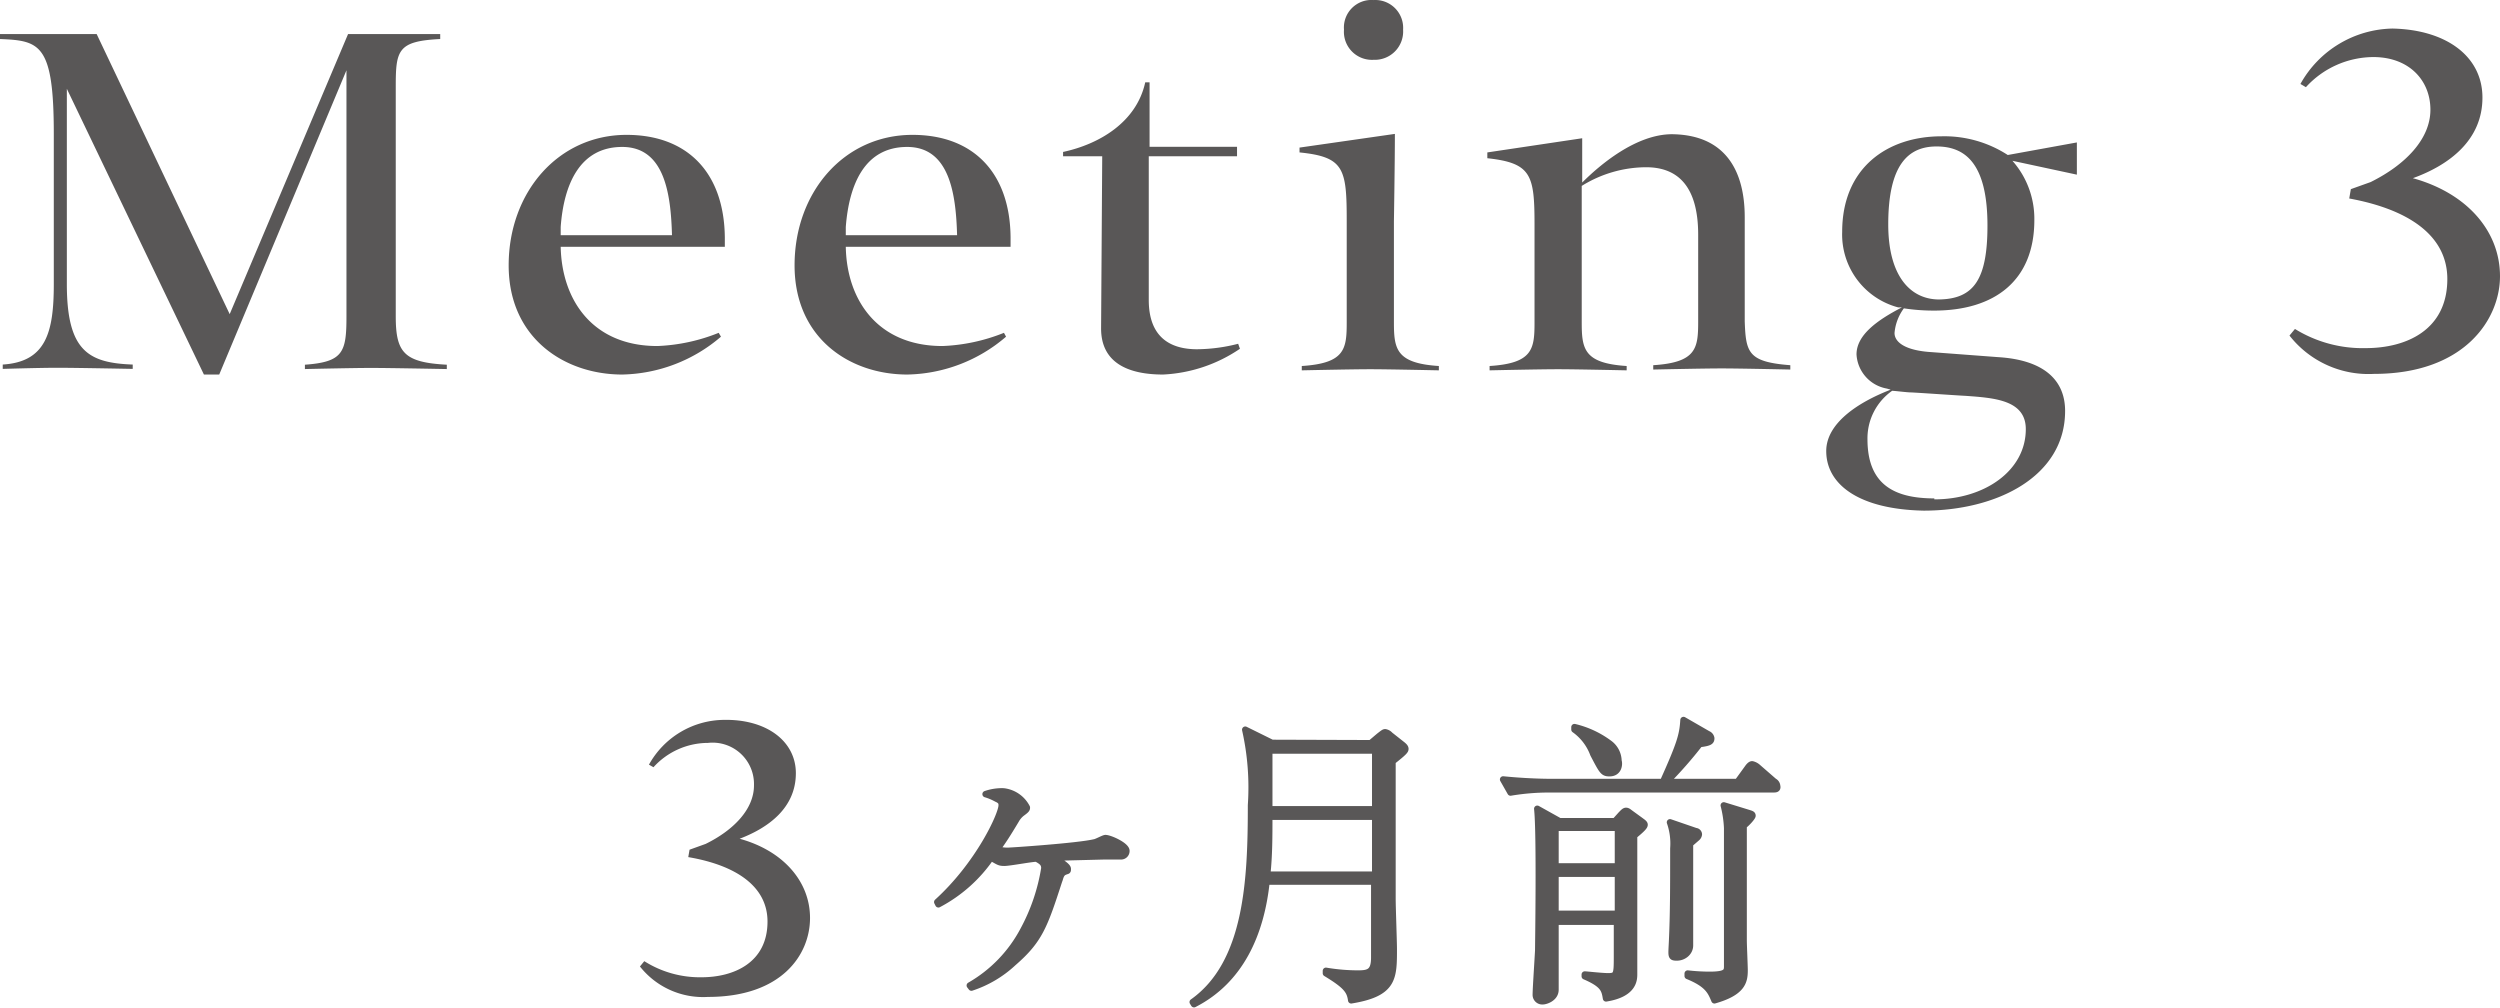
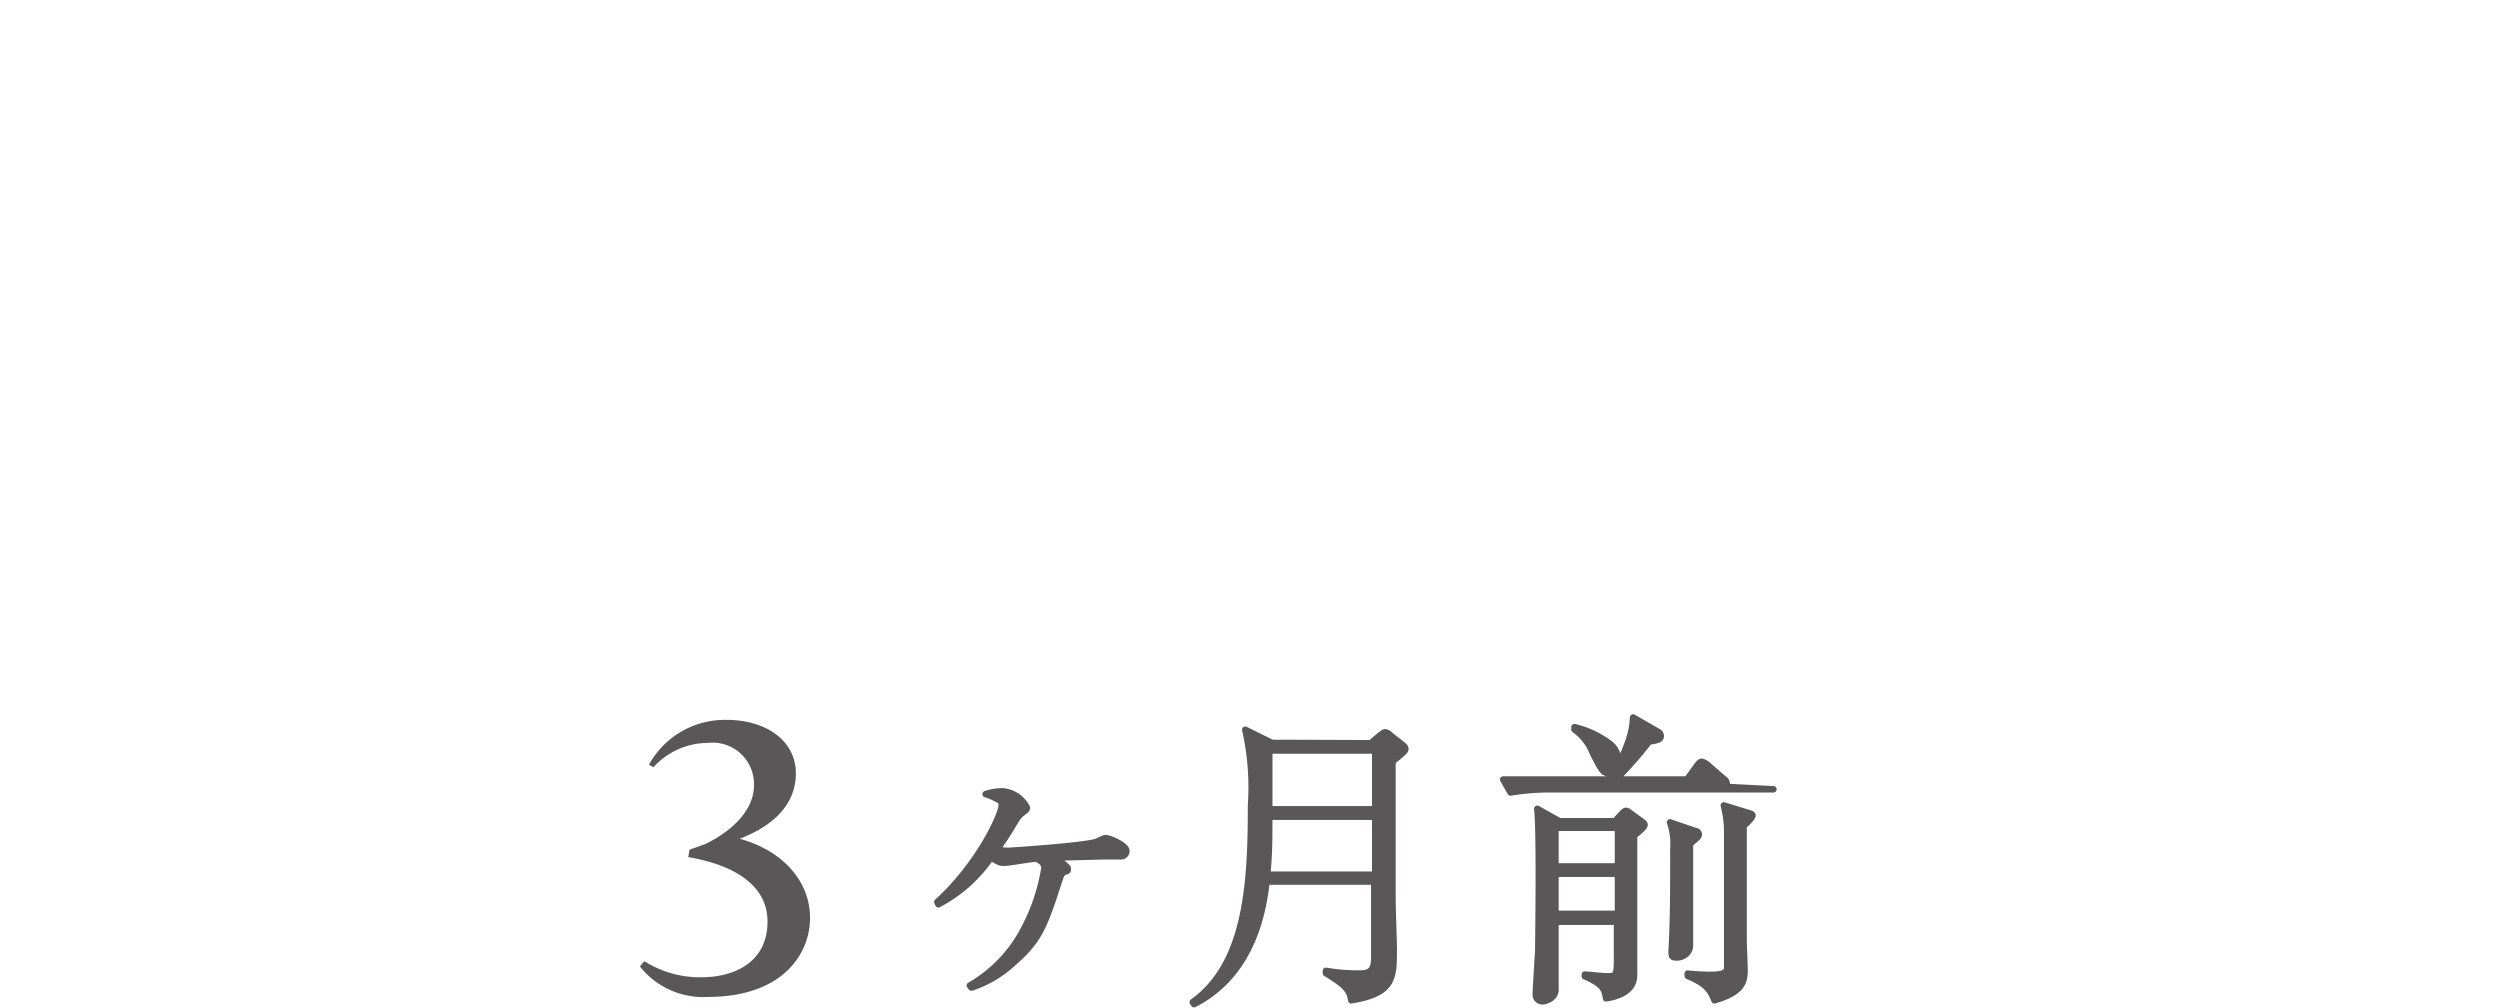
<svg xmlns="http://www.w3.org/2000/svg" width="54.75mm" height="83.414" viewBox="0 0 155.21 62.56">
  <defs>
    <style>.cls-1,.cls-2{fill:#595757}.cls-2{stroke:#595757;stroke-linecap:round;stroke-linejoin:round;stroke-width:.4px}</style>
  </defs>
  <title>アセット 11</title>
  <g id="レイヤー_2" data-name="レイヤー 2">
    <g id="レイヤー_1-2" data-name="レイヤー 1">
-       <path class="cls-1" d="M0 2.42v-.31h6l8.26 17.39 7.35-17.39h5.72v.31c-2.62.13-2.76.68-2.76 2.92v14.3c0 2.25.52 2.86 3.17 3v.27s-3.54-.07-4.7-.07-4.11.07-4.11.07v-.27c2.38-.17 2.58-.78 2.58-3V4.36l-7.9 18.89h-.95L4.15 5.51v12.12c0 4.15 1.33 4.9 4.09 5v.27s-3.51-.07-4.67-.07-3.4.07-3.4.07v-.27c2.69-.17 3.17-2 3.17-5V8.31c0-5.59-.86-5.79-3.34-5.89zm34.81 12.9c.07 3.33 2 6.16 6 6.16a11.31 11.31 0 0 0 3.81-.82l.14.24a9.69 9.69 0 0 1-6.13 2.35c-3.57 0-7.05-2.25-7.05-6.78s3.07-8.1 7.32-8.1c3.78 0 6.06 2.35 6.1 6.37v.58zm0-1.23v.51h6.91c-.07-2.52-.44-5.48-3.09-5.48s-3.63 2.35-3.82 4.97zm17.7 1.23c.06 3.33 2 6.16 6 6.16a11.39 11.39 0 0 0 3.82-.82l.13.24a9.66 9.66 0 0 1-6.13 2.35c-3.57 0-7-2.25-7-6.78s3.06-8.1 7.32-8.1c3.77 0 6.06 2.35 6.09 6.37v.58zm0-1.23v.51h6.91c-.07-2.52-.45-5.48-3.1-5.48s-3.61 2.35-3.81 4.97zm24.36 7.25l.11.31a9.25 9.25 0 0 1-4.77 1.6c-2.21 0-3.85-.75-3.85-2.86l.07-10.69H66v-.27c2.24-.48 4.56-1.84 5.1-4.32h.27v4h5.43v.59h-5.48v8.92c0 2.25 1.26 3.06 3 3.06a10.56 10.56 0 0 0 2.55-.34zM86.54 20c0 1.66.13 2.55 2.79 2.72v.27s-3.1-.07-4.26-.07-4.25.07-4.25.07v-.27c2.69-.17 2.79-1.06 2.79-2.72v-6.32c0-3.23-.17-3.94-2.93-4.22v-.3l5.92-.85c0 1.77-.06 5.44-.06 5.44zM85.28 0a1.73 1.73 0 0 1 1.83 1.84 1.76 1.76 0 0 1-1.83 1.87 1.74 1.74 0 0 1-1.84-1.87A1.71 1.71 0 0 1 85.28 0zm23.04 13.48v6.47c.07 1.94.21 2.52 2.83 2.72v.27s-3.1-.07-4.26-.07-4.25.07-4.25.07v-.27c2.69-.17 2.79-1.06 2.79-2.72v-5.38c0-3-1.26-4.19-3.23-4.19a7.61 7.61 0 0 0-4 1.16V20c0 1.66.13 2.55 2.79 2.72v.27s-3.1-.07-4.26-.07-4.25.07-4.25.07v-.27c2.69-.17 2.79-1.06 2.79-2.72v-6c0-3.13-.17-3.88-2.93-4.18v-.36l5.89-.88v2.75c1.08-1.08 3.33-3 5.58-3 3.35.04 4.51 2.32 4.51 5.15zM113.38 28c0-1.7 1.91-3 4-3.81l-.24-.07a2.28 2.28 0 0 1-1.88-2.12c0-1.19 1.25-2.11 2.82-2.92h-.24a4.68 4.68 0 0 1-3.47-4.69c0-4 2.83-5.93 6.16-5.93a7.23 7.23 0 0 1 4.12 1.16l4.29-.78v2l-4-.86a5.44 5.44 0 0 1 1.36 3.68c0 3.75-2.45 5.62-6.23 5.62a12.13 12.13 0 0 1-1.87-.14 3 3 0 0 0-.58 1.53c0 .55.62 1.09 2.32 1.19l4.12.31c2.75.17 4.15 1.36 4.15 3.34 0 4.08-4.25 6.19-8.78 6.19-4-.08-6.05-1.61-6.05-3.7zm6.71 3c3.1 0 5.68-1.77 5.68-4.36 0-1.83-2-1.94-3.78-2.07-.16 0-3.16-.21-3.37-.21s-1-.1-1.15-.1a3.61 3.61 0 0 0-1.53 3c0 2.74 1.56 3.68 4.15 3.68zm3.3-17c0-3.88-1.4-4.91-3.16-4.91s-3 1.13-3 4.84c0 3.23 1.39 4.66 3.16 4.66 2.15-.04 3-1.23 3-4.59zm30.73-7.94c0 2.65-2.08 4.19-4.32 5 3.33.92 5.41 3.26 5.41 6.09 0 2.65-2.18 6.06-7.83 6.06a6.23 6.23 0 0 1-5.24-2.38l.34-.41a8 8 0 0 0 4.39 1.19c2.52 0 5.07-1.12 5.07-4.29 0-2.69-2.38-4.32-6.09-5l.1-.58 1.23-.44c2.14-1.06 3.71-2.66 3.71-4.49s-1.33-3.27-3.54-3.27a5.7 5.7 0 0 0-4.19 1.87l-.34-.2a6.68 6.68 0 0 1 5.72-3.44c3.3.07 5.58 1.7 5.58 4.29z" />
-       <path class="cls-2" d="M60.21 61.18a8.58 8.58 0 0 0 3.33-3.45 12.06 12.06 0 0 0 1.3-3.83c0-.28-.13-.41-.49-.6-.32 0-1.67.26-2 .26s-.36-.07-.83-.32a9.1 9.1 0 0 1-3.26 2.9l-.07-.14c2.58-2.34 4-5.44 4-6 0-.13 0-.28-.31-.41a3.38 3.38 0 0 0-.69-.29 3.09 3.09 0 0 1 1.11-.17 1.87 1.87 0 0 1 1.45 1c0 .09 0 .13-.32.36a1.46 1.46 0 0 0-.36.43c-.55.92-.79 1.28-1.17 1.81a2.27 2.27 0 0 0 .68.09c.21 0 4.34-.28 5.35-.52.12 0 .59-.27.7-.27.28 0 1.3.46 1.3.79a.33.33 0 0 1-.36.34h-1l-3.13.08c.41.27.85.53.85.7s0 .09-.23.2-.26.46-.3.51c-.92 2.83-1.21 3.7-2.86 5.13a7 7 0 0 1-2.59 1.53zM85.1 46.14l.52-.44c.27-.21.31-.24.38-.24a.53.53 0 0 1 .3.17l.76.6c.07.06.19.15.19.26s-.08.21-.8.78v8.53c0 .5.08 2.66.08 3.11 0 1.81 0 2.76-2.64 3.19-.08-.58-.28-.9-1.57-1.68v-.15a12 12 0 0 0 2 .17c.68 0 1-.11 1-1v-4.71h-6.69c-.34 3.24-1.62 6.14-4.5 7.61l-.08-.13c3.41-2.41 3.62-7.59 3.62-12.23a16.34 16.34 0 0 0-.36-4.68l1.66.82zm-6.3 4.56c0 1.17 0 2.43-.13 3.6h6.71v-3.6zm0-4.11v3.65h6.58v-3.65zM110.1 49H96.19a14.46 14.46 0 0 0-2.41.2l-.46-.81c1 .1 2.1.16 3.13.16h6.79c1.09-2.42 1.22-2.92 1.28-3.85l1.51.87a.34.34 0 0 1 .21.26c0 .21-.1.28-.72.36a26.78 26.78 0 0 1-2.07 2.36h4.42l.63-.87c.09-.13.19-.23.28-.23a.78.78 0 0 1 .36.19l1 .87a.35.35 0 0 1 .19.28c.05.21-.1.21-.23.21zm-8.65 2.84v8.62c0 .34 0 1.24-1.74 1.52-.09-.52-.13-.86-1.32-1.37v-.11c.08 0 1.08.11 1.43.11.55 0 .57-.09.57-1.22v-2.17h-3.82v4.22c0 .53-.6.72-.79.72a.4.4 0 0 1-.43-.42c0-.36.13-2.3.15-2.73 0-.15.11-7.3-.06-8.8l1.38.77h3.45l.37-.41c.12-.12.21-.23.31-.23s.17.07.28.15l.62.45c.13.1.25.17.25.26s-.1.23-.65.68zm-1-.45h-3.88v2.4h3.88zm0 2.85h-3.88v2.49h3.88zM99.92 48c-.39 0-.45-.13-1-1.18a3.26 3.26 0 0 0-1.17-1.53v-.15a5.9 5.9 0 0 1 2.15 1 1.38 1.38 0 0 1 .58 1.1c.06.14.06.76-.56.76zm5.45 4l-.45.39v6.3c0 .45-.41.75-.81.75s-.34-.07-.3-1c.08-1.74.08-3.38.08-5.77a4 4 0 0 0-.21-1.62l1.6.55c.09 0 .19.09.19.2a.33.33 0 0 1-.1.2zm2.88-.72v7.09c0 .3.06 1.6.06 1.87 0 .71-.15 1.37-1.87 1.86-.23-.55-.41-1-1.66-1.51v-.15a12.31 12.31 0 0 0 1.34.08c1 0 1.11-.17 1.11-.51v-8.6a6.87 6.87 0 0 0-.21-1.41l1.53.47c.19.06.25.08.25.17s-.34.47-.55.62z" />
+       <path class="cls-2" d="M60.21 61.18a8.58 8.58 0 0 0 3.33-3.45 12.06 12.06 0 0 0 1.3-3.83c0-.28-.13-.41-.49-.6-.32 0-1.67.26-2 .26s-.36-.07-.83-.32a9.1 9.1 0 0 1-3.26 2.9l-.07-.14c2.58-2.34 4-5.44 4-6 0-.13 0-.28-.31-.41a3.38 3.38 0 0 0-.69-.29 3.09 3.09 0 0 1 1.11-.17 1.87 1.87 0 0 1 1.45 1c0 .09 0 .13-.32.36a1.46 1.46 0 0 0-.36.43c-.55.92-.79 1.28-1.17 1.81a2.27 2.27 0 0 0 .68.09c.21 0 4.34-.28 5.35-.52.12 0 .59-.27.7-.27.28 0 1.3.46 1.3.79a.33.33 0 0 1-.36.34h-1l-3.13.08c.41.27.85.53.85.7s0 .09-.23.2-.26.46-.3.51c-.92 2.83-1.21 3.7-2.86 5.13a7 7 0 0 1-2.59 1.53zM85.1 46.14l.52-.44c.27-.21.31-.24.38-.24a.53.53 0 0 1 .3.17l.76.6c.07.06.19.15.19.26s-.08.21-.8.78v8.53c0 .5.08 2.66.08 3.11 0 1.81 0 2.76-2.64 3.19-.08-.58-.28-.9-1.57-1.68v-.15a12 12 0 0 0 2 .17c.68 0 1-.11 1-1v-4.71h-6.69c-.34 3.24-1.62 6.14-4.5 7.61l-.08-.13c3.41-2.41 3.62-7.59 3.62-12.23a16.34 16.34 0 0 0-.36-4.68l1.66.82zm-6.3 4.56c0 1.17 0 2.43-.13 3.6h6.71v-3.6zm0-4.11v3.65h6.58v-3.65zM110.1 49H96.19a14.46 14.46 0 0 0-2.41.2l-.46-.81h6.79c1.09-2.42 1.22-2.92 1.28-3.85l1.51.87a.34.34 0 0 1 .21.26c0 .21-.1.28-.72.36a26.78 26.78 0 0 1-2.07 2.36h4.42l.63-.87c.09-.13.19-.23.28-.23a.78.78 0 0 1 .36.19l1 .87a.35.35 0 0 1 .19.28c.05.21-.1.21-.23.21zm-8.65 2.84v8.62c0 .34 0 1.24-1.74 1.52-.09-.52-.13-.86-1.32-1.37v-.11c.08 0 1.08.11 1.43.11.55 0 .57-.09.57-1.22v-2.17h-3.82v4.22c0 .53-.6.72-.79.72a.4.4 0 0 1-.43-.42c0-.36.13-2.3.15-2.73 0-.15.11-7.3-.06-8.8l1.38.77h3.45l.37-.41c.12-.12.21-.23.31-.23s.17.07.28.15l.62.45c.13.1.25.17.25.26s-.1.23-.65.68zm-1-.45h-3.88v2.4h3.88zm0 2.85h-3.88v2.49h3.88zM99.92 48c-.39 0-.45-.13-1-1.18a3.26 3.26 0 0 0-1.17-1.53v-.15a5.9 5.9 0 0 1 2.15 1 1.38 1.38 0 0 1 .58 1.1c.06.14.06.76-.56.76zm5.45 4l-.45.39v6.3c0 .45-.41.75-.81.75s-.34-.07-.3-1c.08-1.74.08-3.38.08-5.77a4 4 0 0 0-.21-1.62l1.6.55c.09 0 .19.09.19.2a.33.33 0 0 1-.1.2zm2.88-.72v7.09c0 .3.06 1.6.06 1.87 0 .71-.15 1.37-1.87 1.86-.23-.55-.41-1-1.66-1.51v-.15a12.31 12.31 0 0 0 1.34.08c1 0 1.11-.17 1.11-.51v-8.6a6.87 6.87 0 0 0-.21-1.41l1.53.47c.19.06.25.08.25.17s-.34.47-.55.62z" />
      <path class="cls-1" d="M49.41 48c0 2.14-1.68 3.38-3.49 4.07 2.69.74 4.37 2.64 4.37 4.92s-1.76 4.9-6.33 4.9A5 5 0 0 1 39.73 60l.27-.33a6.45 6.45 0 0 0 3.55 1c2 0 4.1-.9 4.1-3.46 0-2.17-1.93-3.49-4.92-4l.08-.46 1-.36c1.73-.85 3-2.15 3-3.63a2.57 2.57 0 0 0-2.86-2.64 4.58 4.58 0 0 0-3.38 1.51l-.28-.16a5.38 5.38 0 0 1 4.62-2.78c2.66-.06 4.5 1.31 4.5 3.31z" />
    </g>
  </g>
</svg>